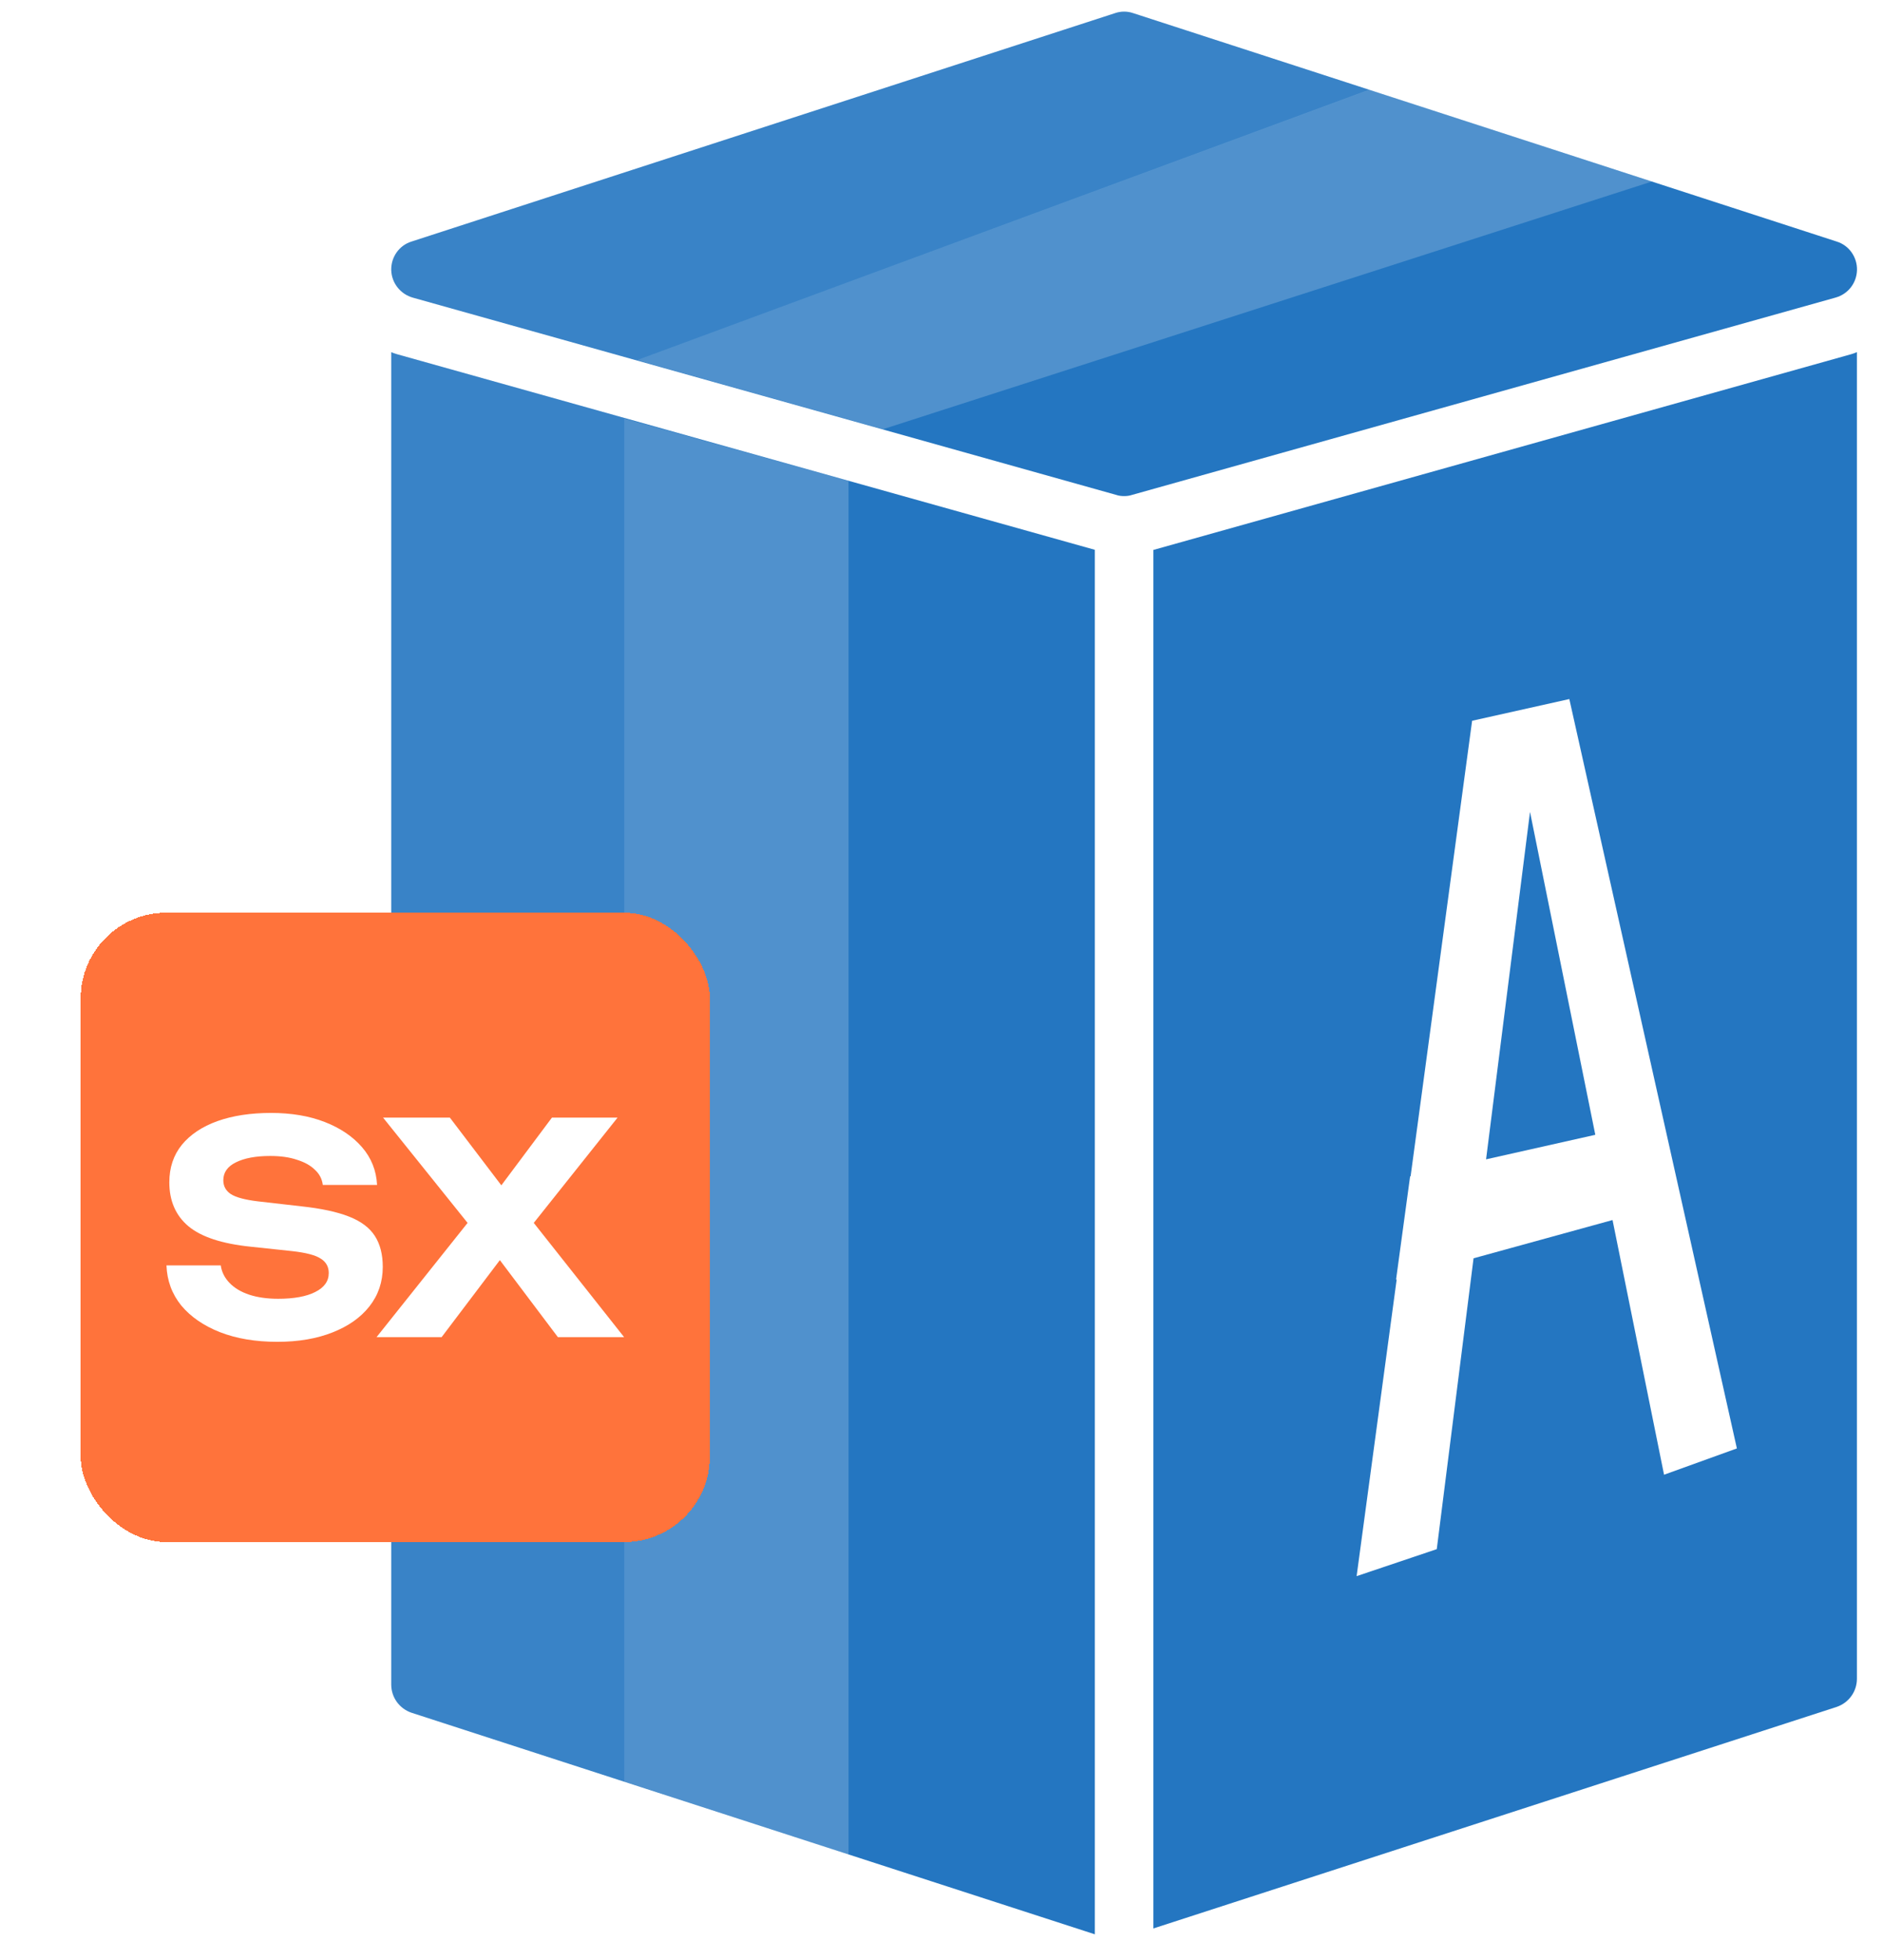
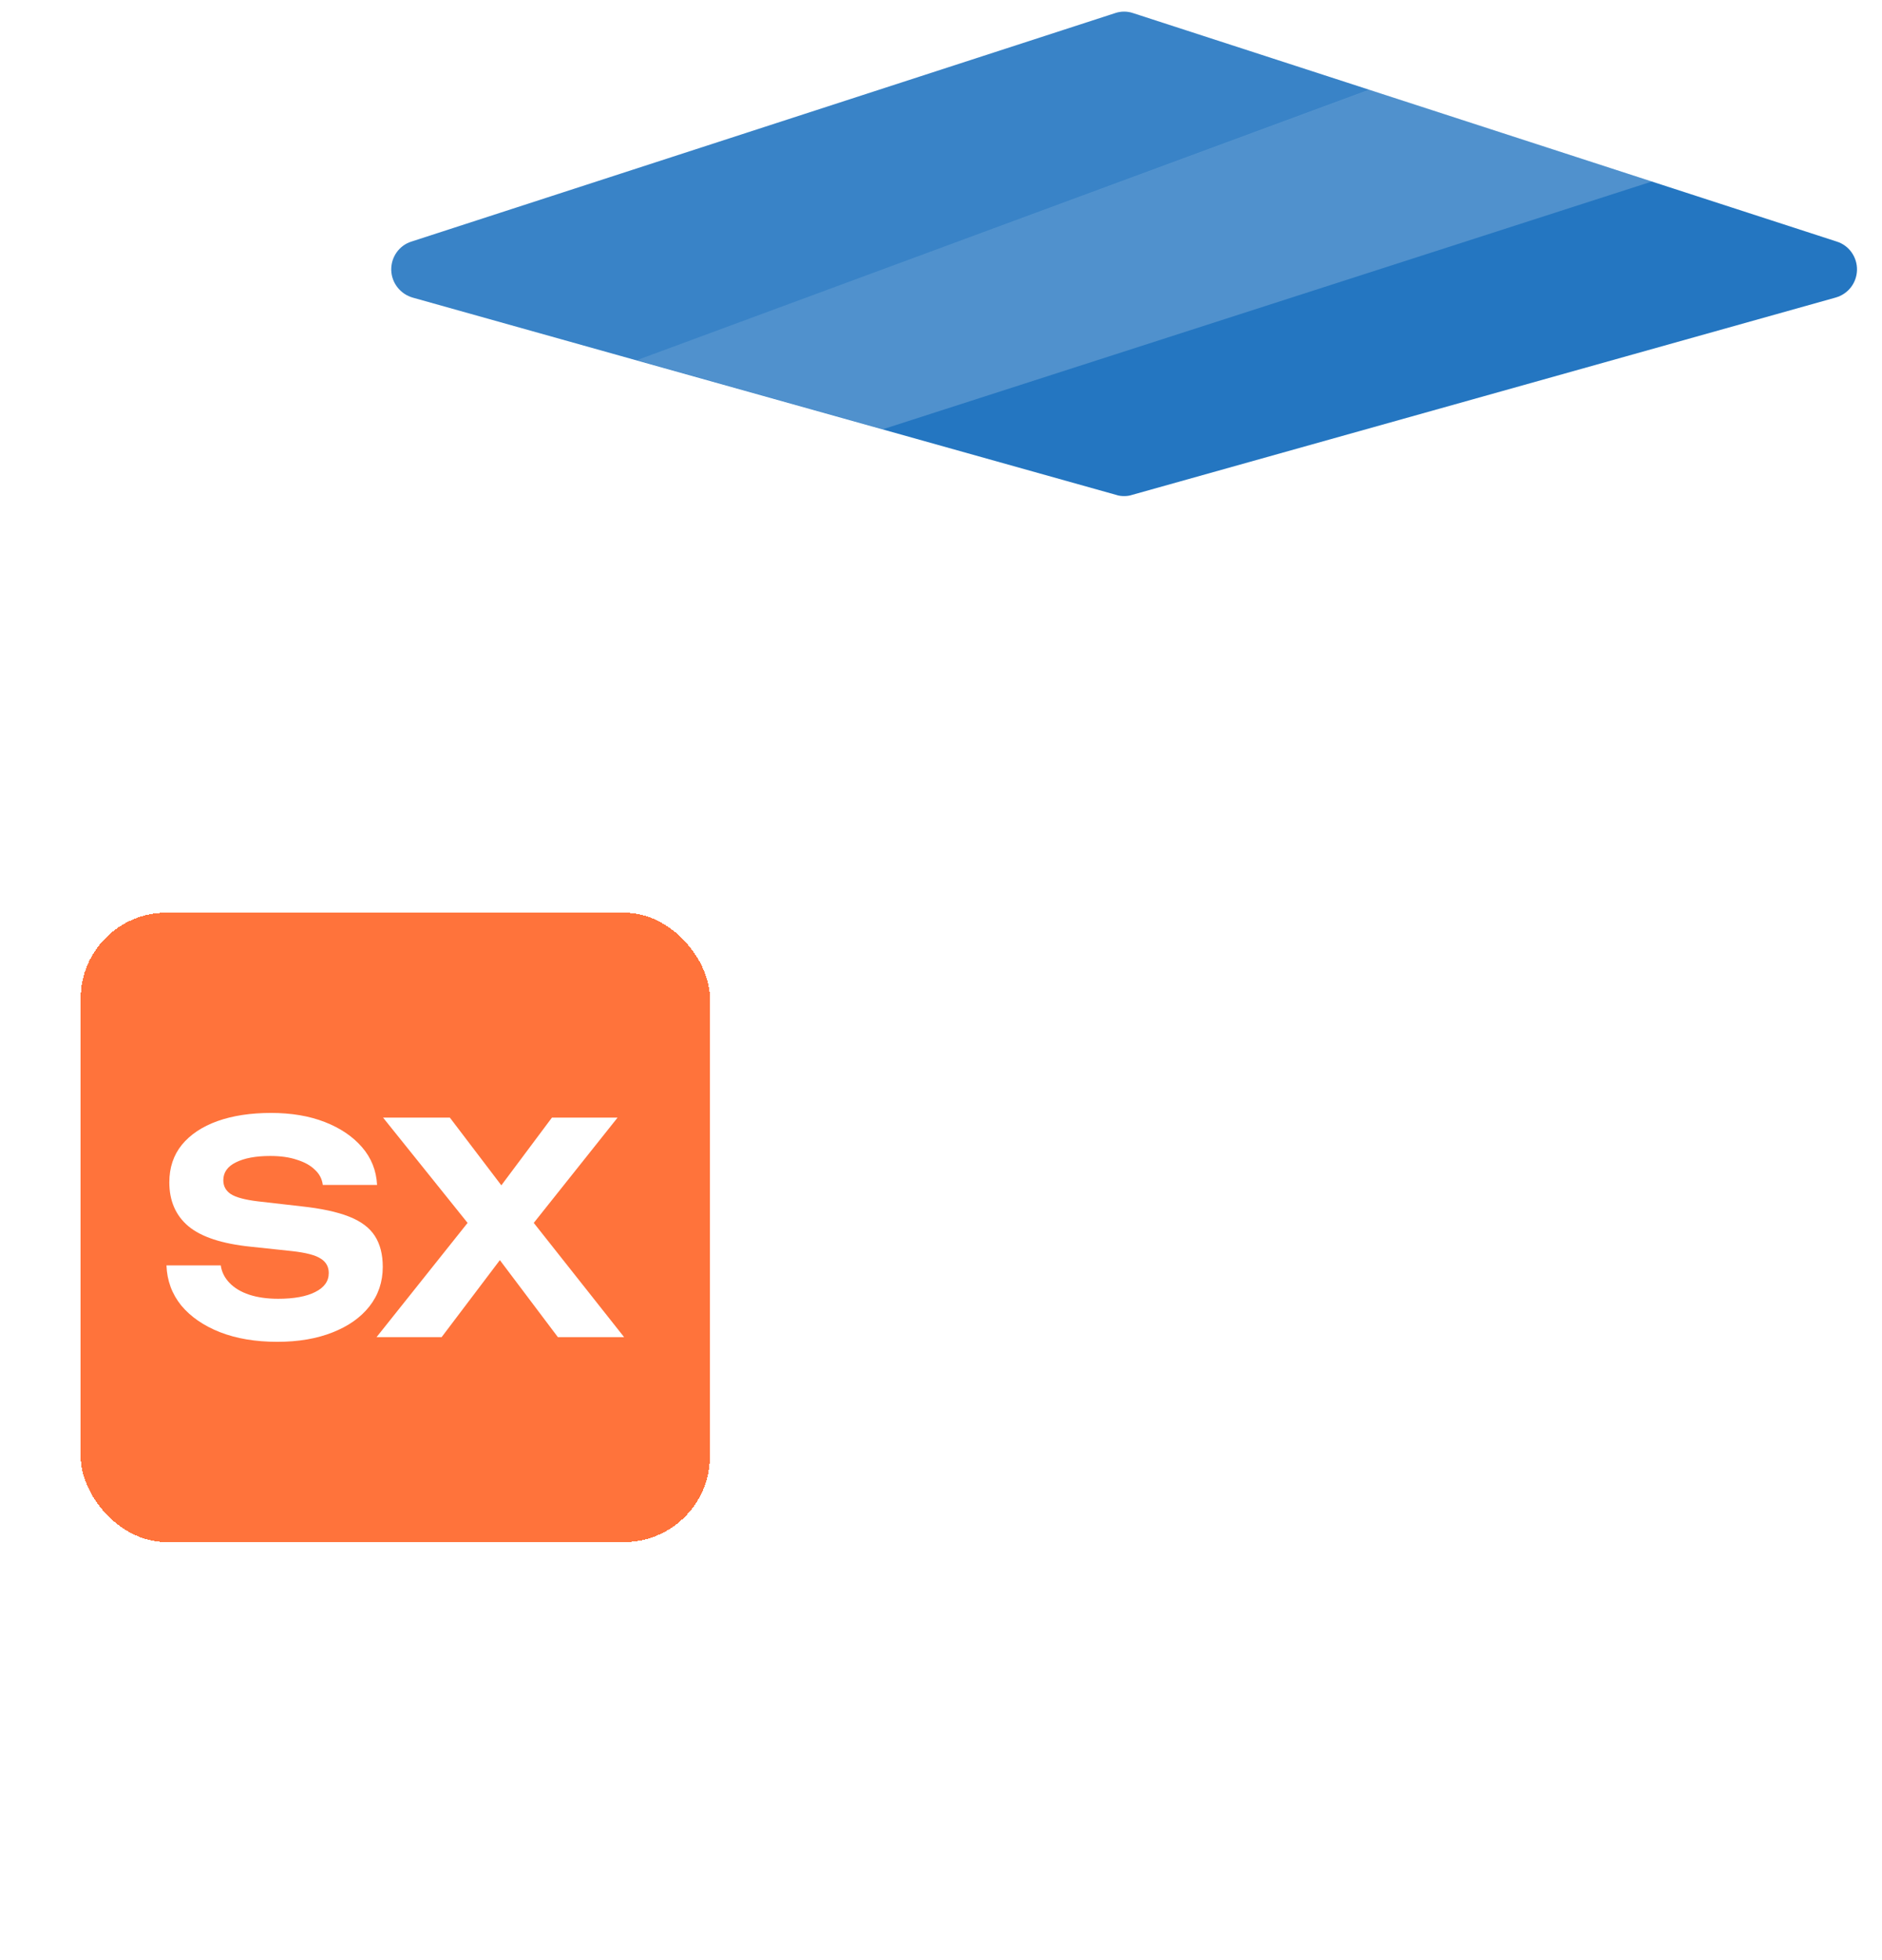
<svg xmlns="http://www.w3.org/2000/svg" width="73" height="76" viewBox="0 0 73 76" fill="none">
  <g clip-path="url(#clip0_7207_14550)">
    <path d="M71.245 9.368L43.955 0.51C43.728 0.431 43.478 0.431 43.25 0.51L15.961 9.368C15.483 9.516 15.165 9.971 15.176 10.471C15.188 10.971 15.529 11.403 16.006 11.54L43.296 19.192C43.398 19.227 43.5 19.238 43.603 19.238C43.705 19.238 43.807 19.227 43.91 19.192L71.199 11.54C71.688 11.403 72.018 10.971 72.03 10.471C72.041 9.971 71.722 9.516 71.245 9.368Z" fill="#2476C1" />
    <path d="M64.07 7.04L53.112 3.477L24.703 13.967L34.245 16.646L64.07 7.04Z" fill="white" fill-opacity="0.2" />
    <path d="M53.108 3.488L43.955 0.51C43.728 0.431 43.478 0.431 43.25 0.51L15.961 9.368C15.483 9.516 15.165 9.971 15.176 10.471C15.188 10.971 15.529 11.403 16.006 11.54L24.697 13.97L53.108 3.488Z" fill="white" fill-opacity="0.1" />
-     <path d="M15.96 66.418L42.467 75.011V21.321L15.392 13.734C15.324 13.712 15.244 13.689 15.176 13.655V65.326C15.176 65.826 15.494 66.259 15.96 66.418Z" fill="#2476C1" />
    <path d="M24.952 69.326L32.914 71.918V18.648L24.215 16.229C24.147 16.206 24.283 16.263 24.215 16.229L24.215 67.965V69.09L24.952 69.326Z" fill="white" fill-opacity="0.2" />
    <path d="M15.96 66.418L24.217 69.087V16.207L15.392 13.734C15.324 13.712 15.244 13.689 15.176 13.655V65.326C15.176 65.826 15.494 66.259 15.96 66.418Z" fill="white" fill-opacity="0.1" />
-     <path d="M72.027 65.102V13.655C71.959 13.689 71.879 13.712 71.811 13.734L44.738 21.326L44.738 74.784L71.242 66.193C71.708 66.034 72.027 65.601 72.027 65.102Z" fill="#2476C1" />
    <path d="M54.151 49.623L54.696 45.62L64.382 43.445L65.162 46.593L54.151 49.623ZM60.872 27.109L67.371 56.169L64.546 57.189L59.086 30.196L59.533 30.015L55.73 60.075L52.621 61.122L57.101 27.951L60.872 27.109Z" fill="white" />
    <g filter="url(#filter0_d_7207_14550)">
      <rect x="0.91" y="33.174" width="24.407" height="24.407" rx="3.328" fill="#FF733B" shape-rendering="crispEdges" />
      <path d="M4.238 46.853H6.344C6.381 47.111 6.495 47.337 6.686 47.534C6.877 47.731 7.13 47.882 7.446 47.988C7.77 48.094 8.145 48.147 8.571 48.147C9.181 48.147 9.659 48.06 10.004 47.886C10.357 47.712 10.533 47.466 10.533 47.148C10.533 46.906 10.43 46.721 10.225 46.592C10.026 46.456 9.651 46.358 9.1 46.297L7.501 46.127C6.392 46.013 5.587 45.749 5.087 45.332C4.595 44.916 4.349 44.349 4.349 43.63C4.349 43.062 4.51 42.578 4.834 42.177C5.164 41.776 5.624 41.47 6.212 41.258C6.807 41.046 7.501 40.94 8.295 40.94C9.082 40.94 9.776 41.057 10.379 41.292C10.982 41.527 11.463 41.852 11.823 42.268C12.183 42.684 12.378 43.172 12.407 43.732H10.302C10.272 43.498 10.169 43.301 9.993 43.142C9.824 42.975 9.592 42.847 9.298 42.756C9.012 42.658 8.666 42.609 8.262 42.609C7.704 42.609 7.259 42.692 6.928 42.858C6.605 43.017 6.443 43.248 6.443 43.551C6.443 43.778 6.539 43.955 6.73 44.084C6.928 44.213 7.277 44.307 7.777 44.368L9.464 44.561C10.236 44.644 10.853 44.776 11.316 44.958C11.779 45.139 12.113 45.389 12.319 45.707C12.525 46.025 12.628 46.426 12.628 46.91C12.628 47.493 12.455 48.003 12.11 48.442C11.771 48.873 11.294 49.21 10.677 49.452C10.066 49.694 9.354 49.816 8.538 49.816C7.693 49.816 6.95 49.691 6.311 49.441C5.679 49.191 5.179 48.847 4.812 48.408C4.451 47.962 4.26 47.443 4.238 46.853Z" fill="white" />
      <path d="M17.976 45.843V44.561L21.989 49.634H19.42L16.675 45.991H17.667L14.911 49.634H12.387L16.422 44.572V45.832L12.64 41.122H15.231L17.733 44.413H16.73L19.189 41.122H21.735L17.976 45.843Z" fill="white" />
    </g>
  </g>
  <defs>
    <filter id="filter0_d_7207_14550" x="0.91" y="33.174" width="26.625" height="26.626" filterUnits="userSpaceOnUse" color-interpolation-filters="sRGB">
      <feFlood flood-opacity="0" result="BackgroundImageFix" />
      <feColorMatrix in="SourceAlpha" type="matrix" values="0 0 0 0 0 0 0 0 0 0 0 0 0 0 0 0 0 0 127 0" result="hardAlpha" />
      <feOffset dx="2.219" dy="2.219" />
      <feComposite in2="hardAlpha" operator="out" />
      <feColorMatrix type="matrix" values="0 0 0 0 0.067 0 0 0 0 0.067 0 0 0 0 0.067 0 0 0 0.25 0" />
      <feBlend mode="normal" in2="BackgroundImageFix" result="effect1_dropShadow_7207_14550" />
      <feBlend mode="normal" in="SourceGraphic" in2="effect1_dropShadow_7207_14550" result="shape" />
    </filter>
    <clipPath id="clip0_7207_14550">
      <rect width="71.096" height="74.561" fill="white" transform="translate(0.938 0.451)" />
    </clipPath>
  </defs>
</svg>